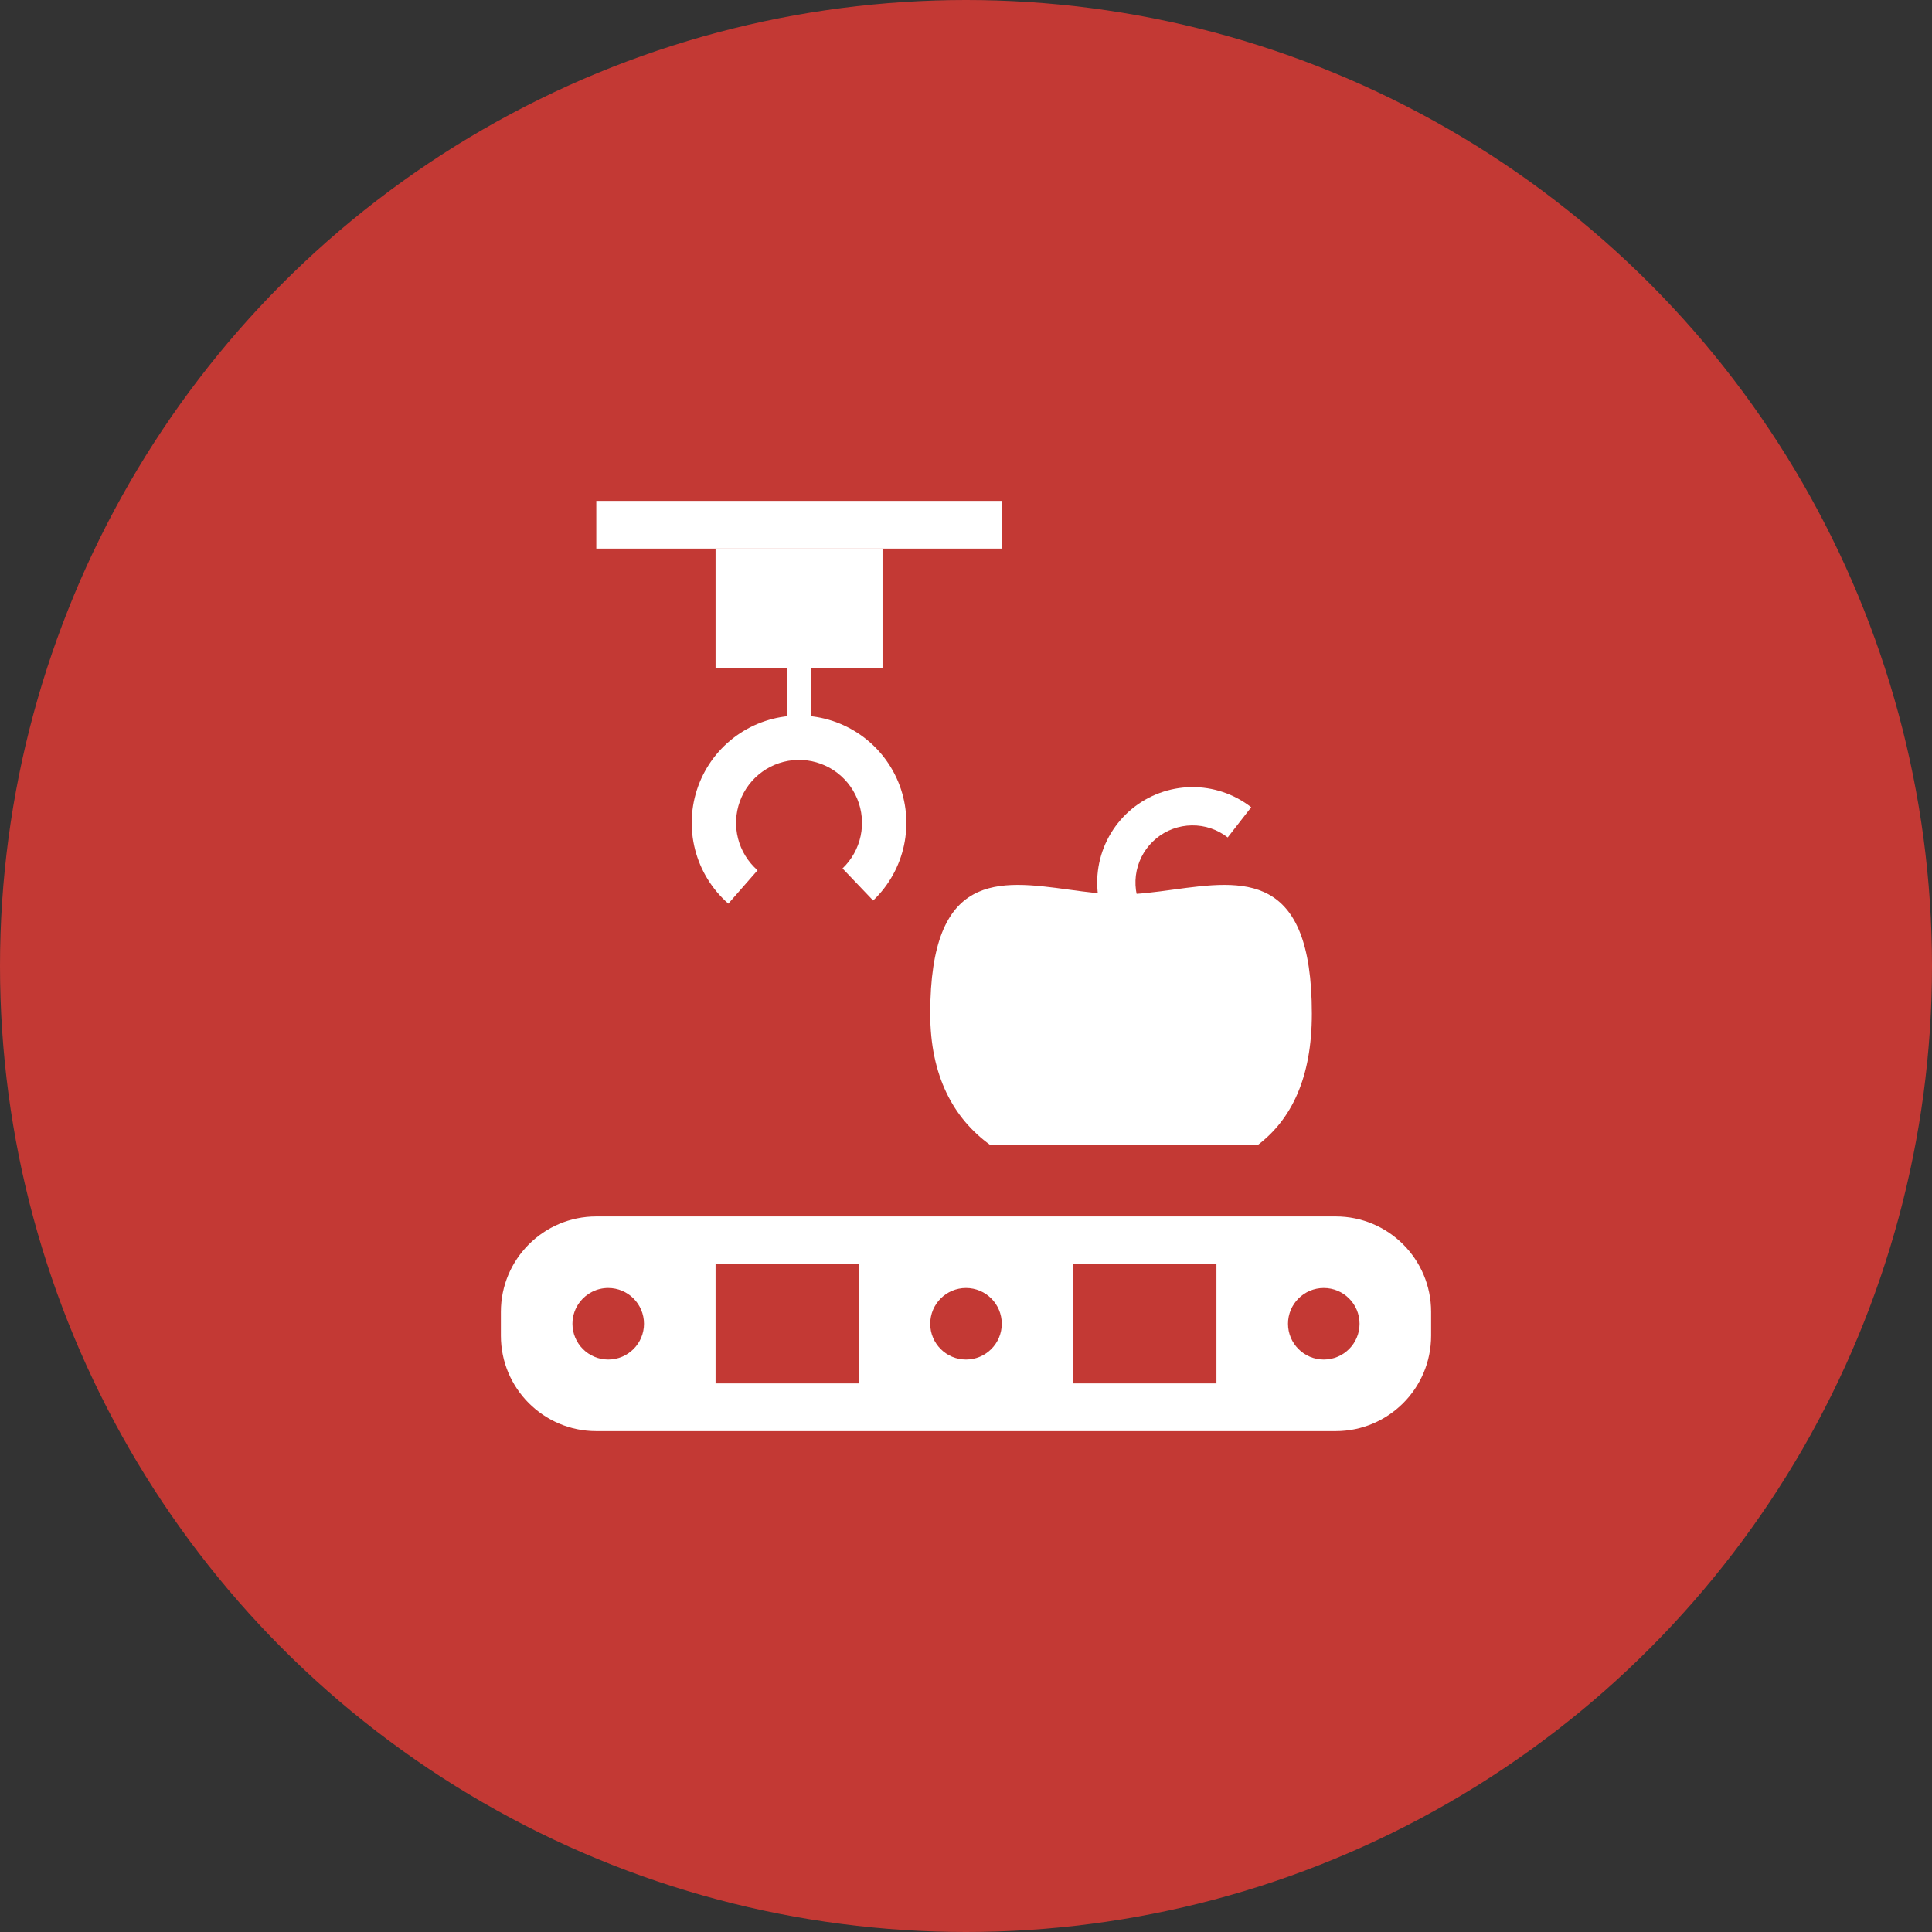
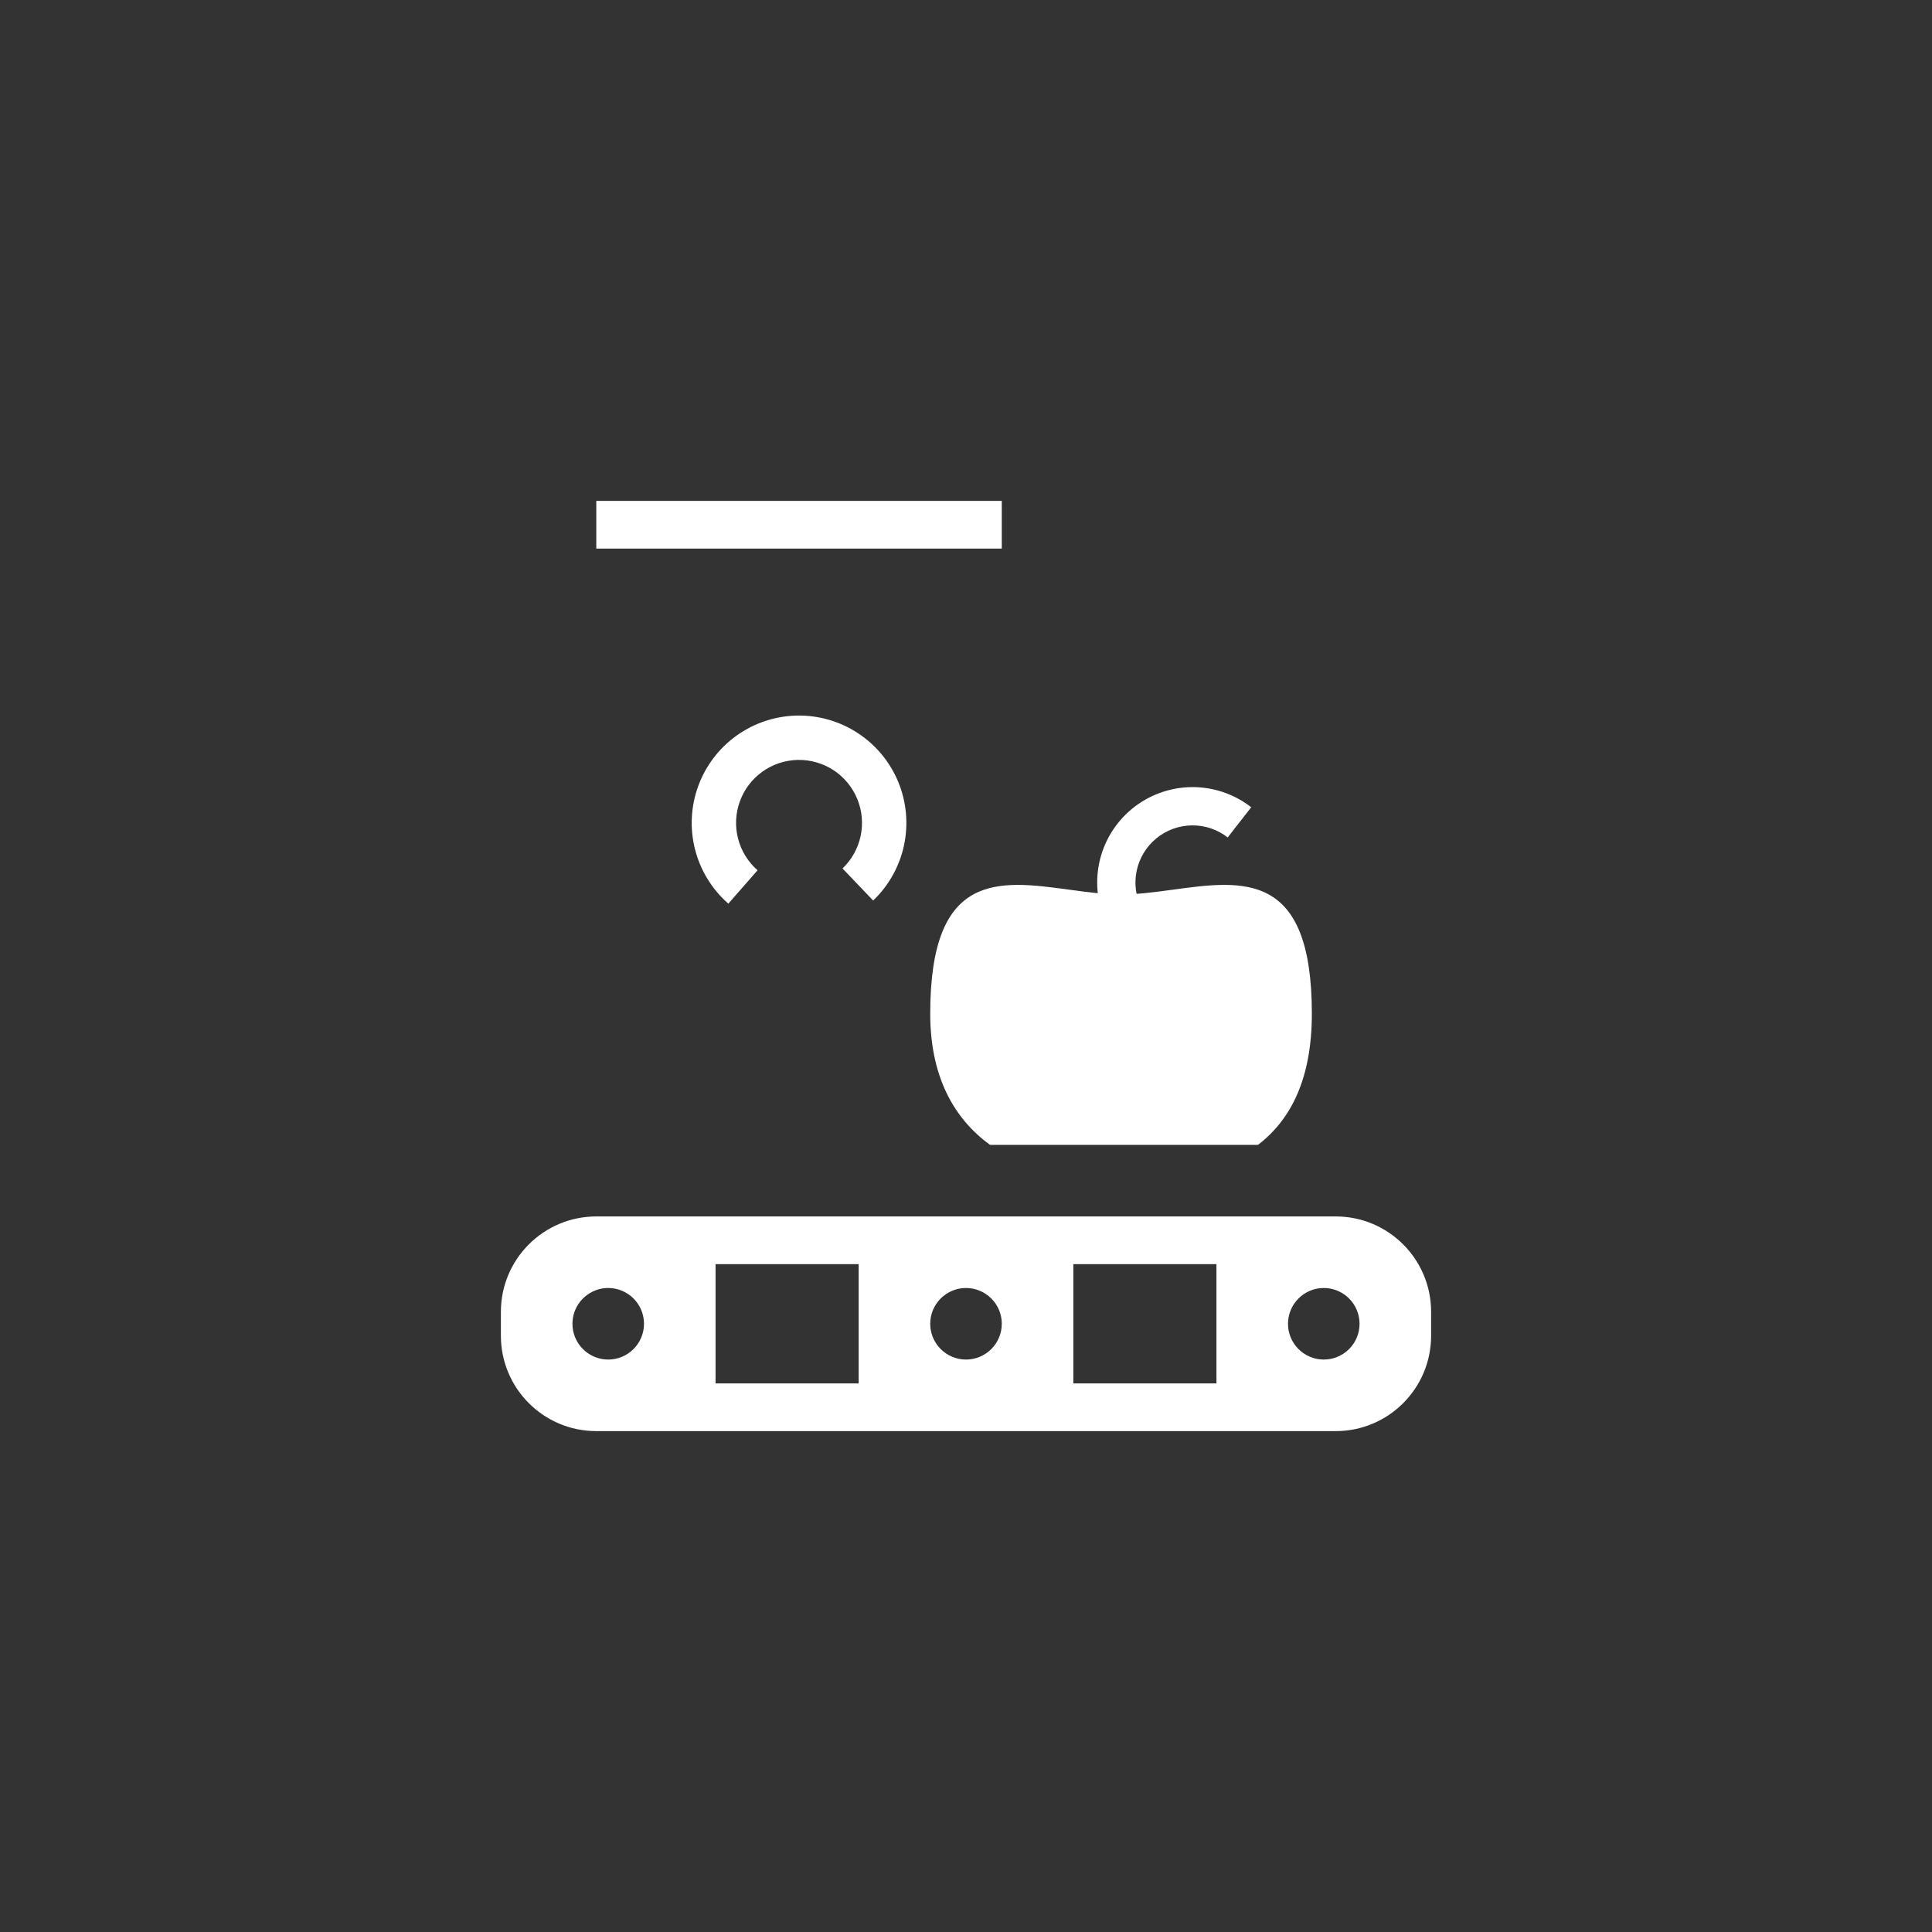
<svg xmlns="http://www.w3.org/2000/svg" width="81" height="81" viewBox="0 0 81 81" fill="none">
  <rect x="0" y="0" width="81" height="81" fill="#333333" stroke="none" />
-   <circle cx="40.5" cy="40.5" r="40.5" fill="#C33934" />
  <path fill-rule="evenodd" clip-rule="evenodd" d="M25 51C22.791 51 21 52.791 21 55V56C21 58.209 22.791 60 25 60H56C58.209 60 60 58.209 60 56V55C60 52.791 58.209 51 56 51H25ZM25.5 57C26.328 57 27 56.328 27 55.5C27 54.672 26.328 54 25.5 54C25.02 54 24.594 54.226 24.318 54.576C24.119 54.831 24 55.152 24 55.5C24 56.328 24.672 57 25.5 57ZM42 55.5C42 56.328 41.328 57 40.5 57C39.672 57 39 56.328 39 55.5C39 54.672 39.672 54 40.5 54C41.328 54 42 54.672 42 55.5ZM55.5 57C56.328 57 57 56.328 57 55.5C57 54.672 56.328 54 55.5 54C54.672 54 54 54.672 54 55.5C54 56.328 54.672 57 55.5 57ZM30 53H36V58H30V53ZM51 53H45V58H51V53Z" fill="white" />
  <rect x="25" y="21" width="17" height="2" fill="white" />
-   <rect x="30" y="23" width="7" height="5" fill="white" />
-   <rect x="33" y="28" width="1" height="3" fill="white" />
  <path d="M30.536 37.886C29.854 37.289 29.368 36.499 29.142 35.62C28.916 34.742 28.961 33.815 29.271 32.963C29.581 32.11 30.141 31.371 30.878 30.843C31.616 30.314 32.496 30.021 33.403 30.001C34.309 29.981 35.201 30.236 35.961 30.733C36.72 31.229 37.312 31.943 37.659 32.781C38.005 33.619 38.09 34.543 37.903 35.431C37.715 36.318 37.264 37.128 36.607 37.755L35.323 36.41C35.708 36.042 35.973 35.567 36.083 35.046C36.193 34.525 36.143 33.983 35.94 33.492C35.737 33 35.389 32.581 34.944 32.289C34.498 31.998 33.975 31.849 33.443 31.86C32.911 31.872 32.394 32.044 31.962 32.354C31.529 32.664 31.2 33.098 31.019 33.598C30.837 34.098 30.81 34.642 30.943 35.157C31.075 35.673 31.361 36.136 31.761 36.487L30.536 37.886Z" fill="white" />
  <path fill-rule="evenodd" clip-rule="evenodd" d="M52.74 48C54.139 46.932 55 45.197 55 42.5C55 36.509 52.128 36.899 49.189 37.298C48.449 37.399 47.704 37.5 47 37.5C46.296 37.5 45.551 37.399 44.811 37.298C41.871 36.899 39 36.509 39 42.5C39 45.095 39.965 46.882 41.51 48H52.74Z" fill="white" />
  <path d="M52.458 33.844C51.74 33.285 50.854 32.988 49.945 33C49.036 33.013 48.158 33.335 47.456 33.913C46.755 34.491 46.271 35.291 46.085 36.181C45.899 37.071 46.021 37.998 46.432 38.809L47.863 38.084C47.617 37.598 47.544 37.043 47.655 36.51C47.767 35.977 48.056 35.498 48.477 35.151C48.897 34.805 49.422 34.612 49.967 34.605C50.511 34.597 51.042 34.775 51.472 35.11L52.458 33.844Z" fill="white" />
</svg>